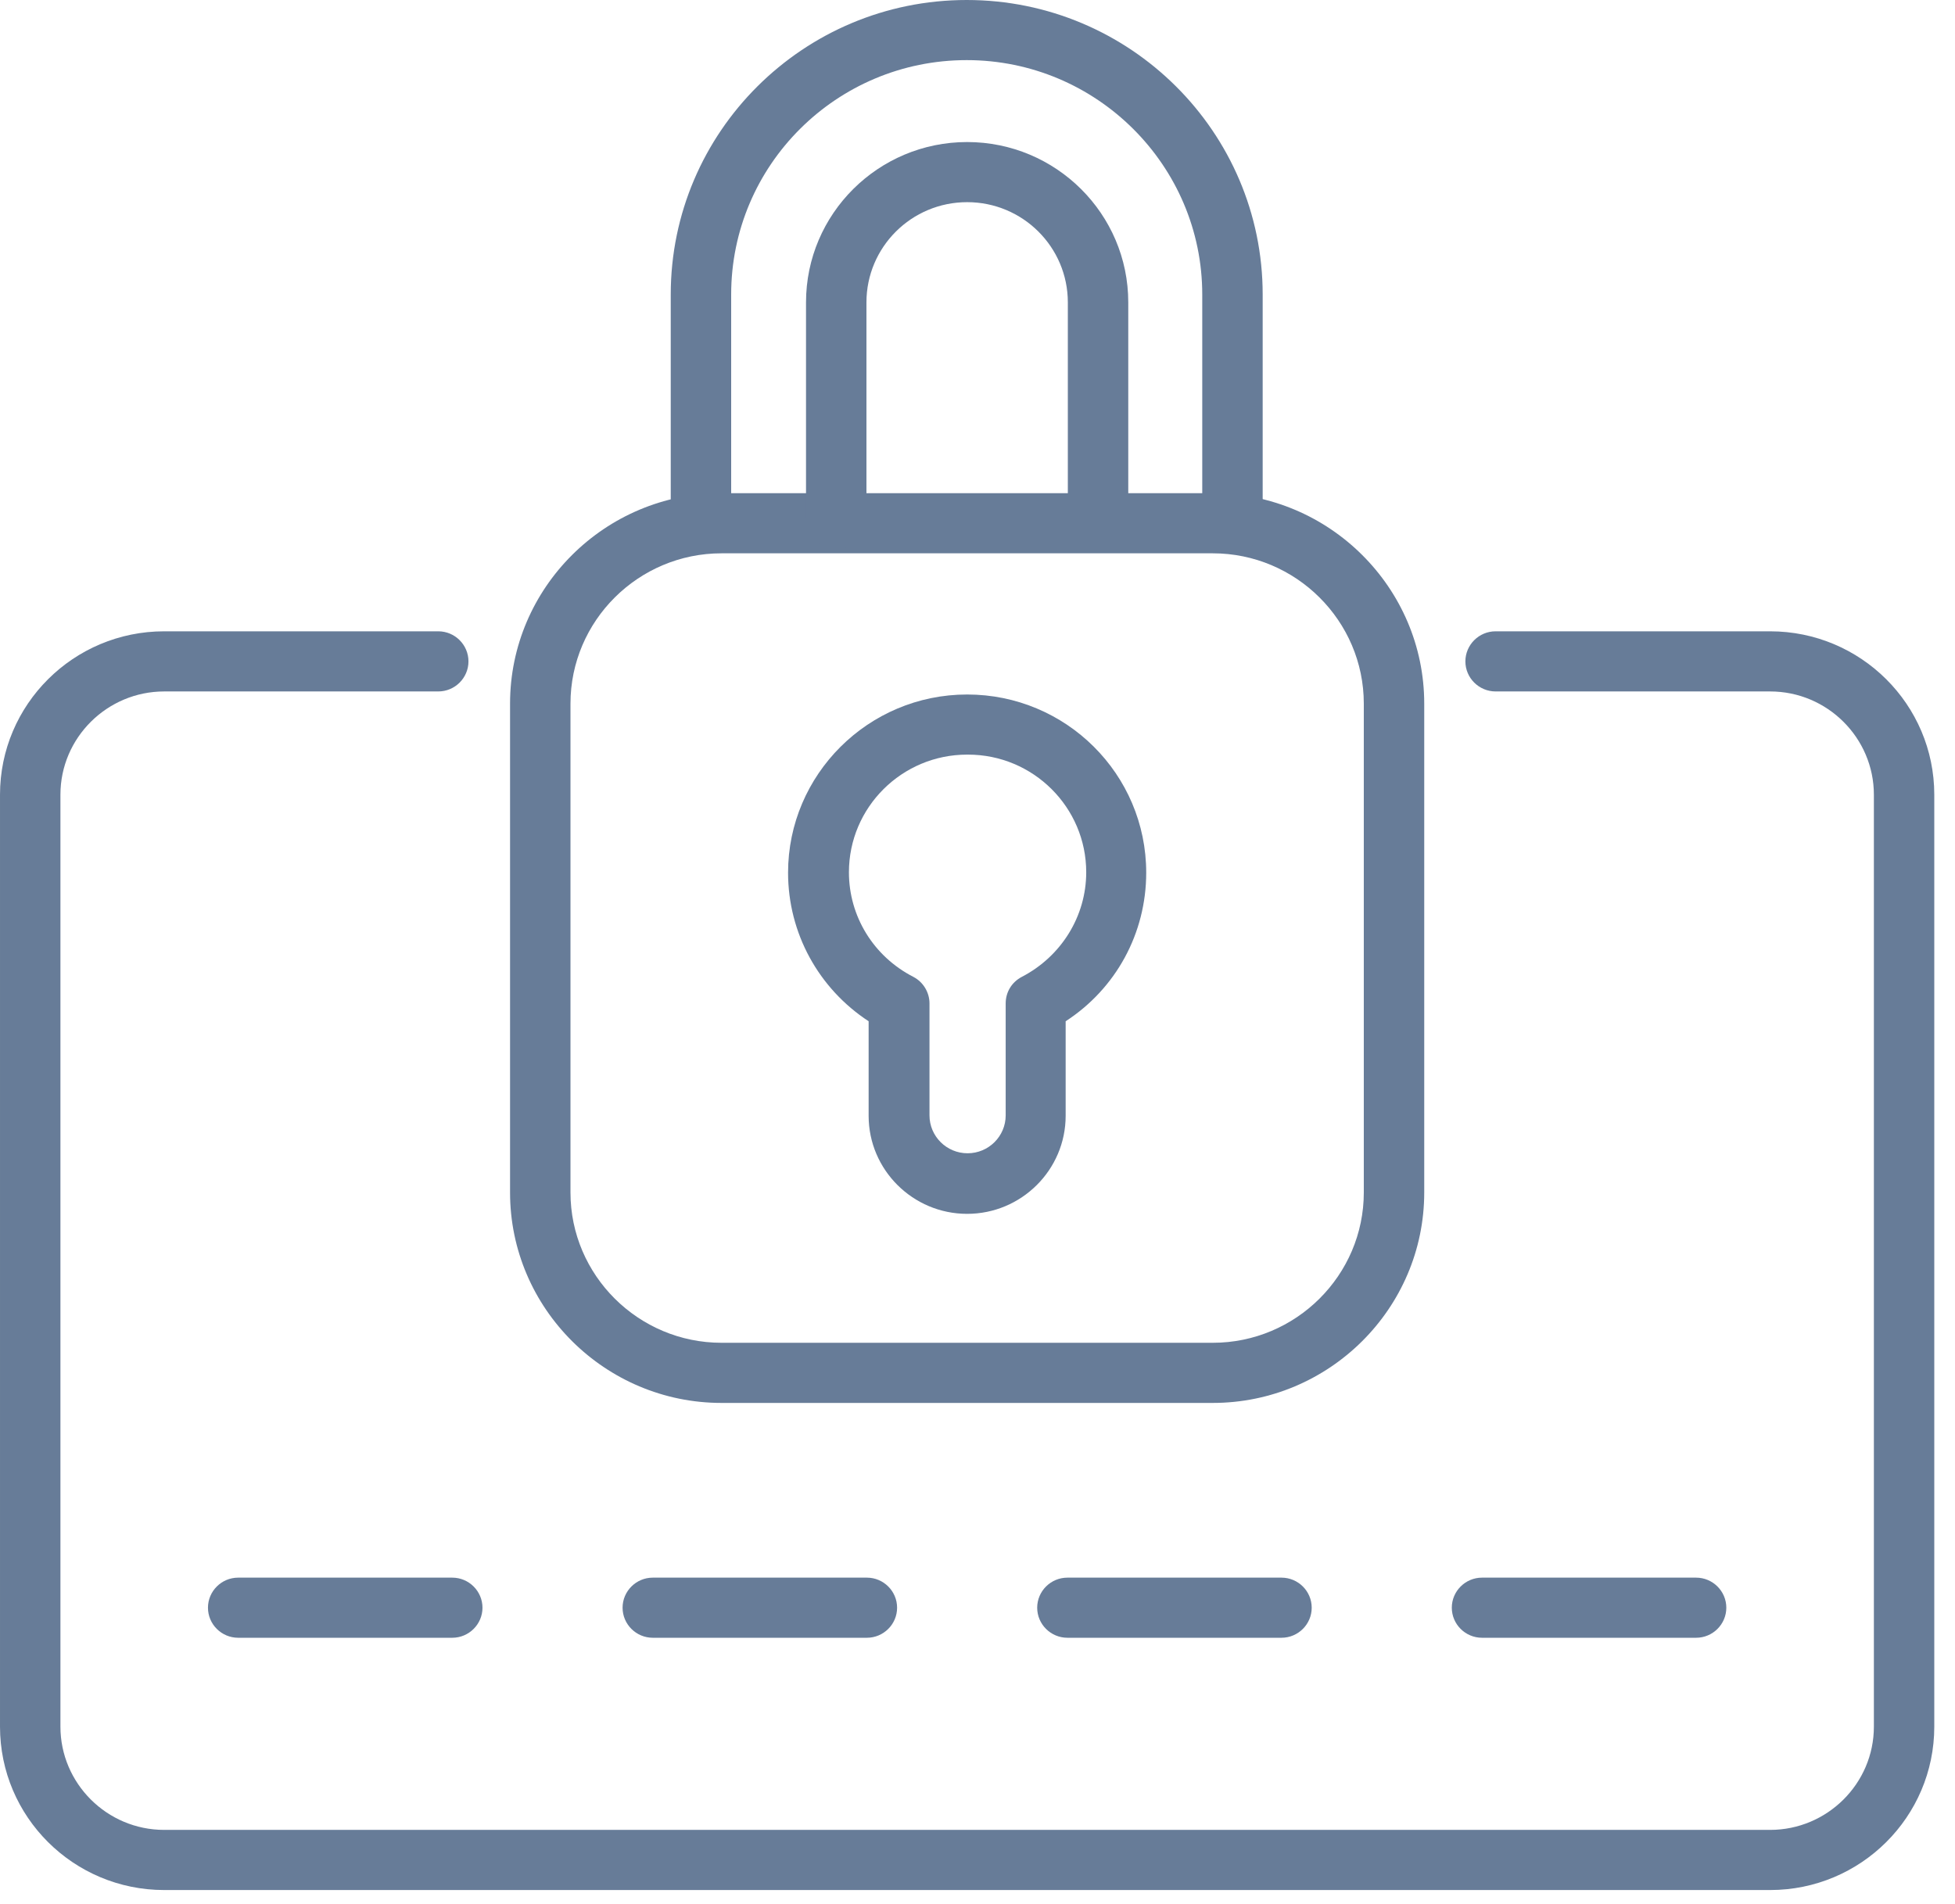
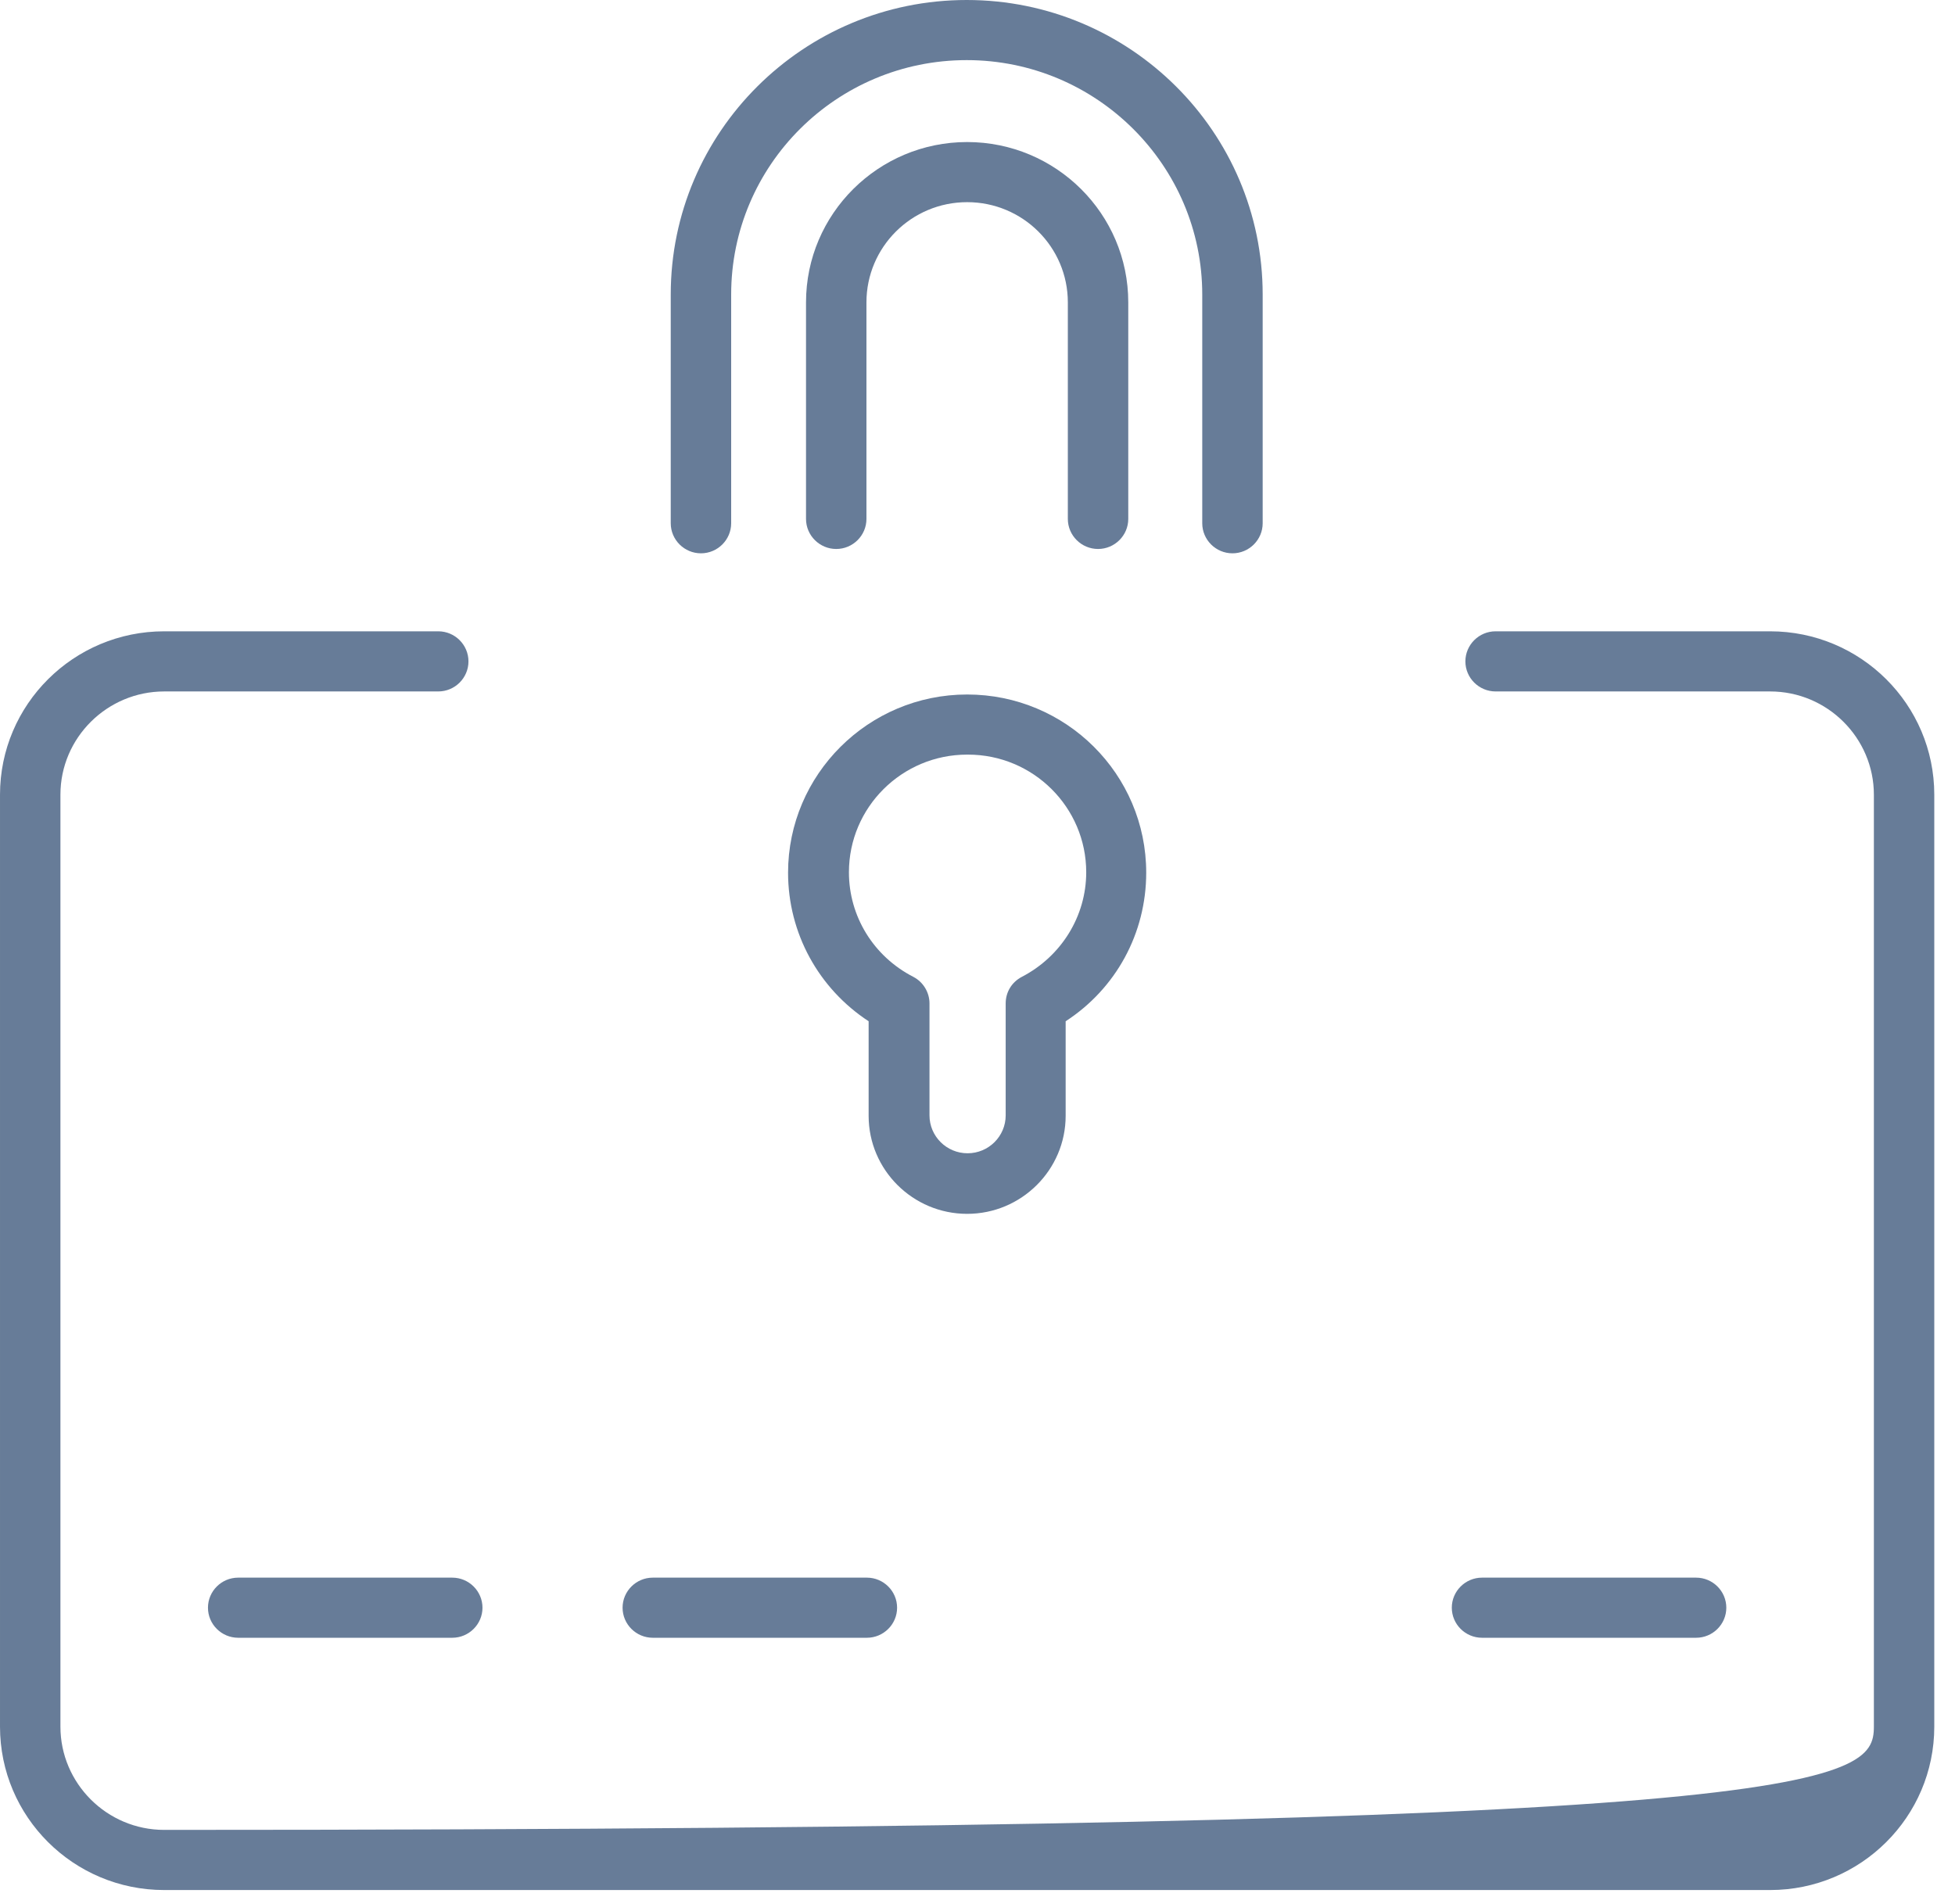
<svg xmlns="http://www.w3.org/2000/svg" width="77" height="75" viewBox="0 0 77 75" fill="none">
-   <path d="M69.718 74.448H6.467C2.897 74.448 6.10352e-05 71.565 6.10352e-05 68.012V31.303C6.10352e-05 27.751 2.897 24.867 6.467 24.867H17.261C17.917 24.867 18.451 25.399 18.451 26.052C18.451 26.704 17.917 27.236 17.261 27.236H6.467C4.225 27.236 2.38 29.055 2.38 31.303V68.012C2.38 70.243 4.208 72.079 6.467 72.079H69.718C71.96 72.079 73.805 70.26 73.805 68.012V31.303C73.805 29.072 71.977 27.236 69.718 27.236H58.906C58.251 27.236 57.716 26.704 57.716 26.052C57.716 25.399 58.251 24.867 58.906 24.867H69.718C73.287 24.867 76.184 27.751 76.184 31.303V68.012C76.184 71.565 73.287 74.448 69.718 74.448Z" fill="#677C98" />
+   <path d="M69.718 74.448H6.467C2.897 74.448 6.10352e-05 71.565 6.10352e-05 68.012V31.303C6.10352e-05 27.751 2.897 24.867 6.467 24.867H17.261C17.917 24.867 18.451 25.399 18.451 26.052C18.451 26.704 17.917 27.236 17.261 27.236H6.467C4.225 27.236 2.38 29.055 2.38 31.303V68.012C2.38 70.243 4.208 72.079 6.467 72.079C71.96 72.079 73.805 70.26 73.805 68.012V31.303C73.805 29.072 71.977 27.236 69.718 27.236H58.906C58.251 27.236 57.716 26.704 57.716 26.052C57.716 25.399 58.251 24.867 58.906 24.867H69.718C73.287 24.867 76.184 27.751 76.184 31.303V68.012C76.184 71.565 73.287 74.448 69.718 74.448Z" fill="#677C98" />
  <path d="M17.813 64.511H9.381C8.725 64.511 8.191 63.979 8.191 63.327C8.191 62.675 8.725 62.143 9.381 62.143H17.813C18.468 62.143 19.003 62.675 19.003 63.327C19.003 63.979 18.468 64.511 17.813 64.511Z" fill="#677C98" />
  <path d="M34.143 64.511H25.711C25.056 64.511 24.521 63.979 24.521 63.327C24.521 62.675 25.056 62.143 25.711 62.143H34.143C34.799 62.143 35.333 62.675 35.333 63.327C35.333 63.979 34.799 64.511 34.143 64.511Z" fill="#677C98" />
-   <path d="M50.473 64.511H42.041C41.386 64.511 40.851 63.979 40.851 63.327C40.851 62.675 41.386 62.143 42.041 62.143H50.473C51.129 62.143 51.663 62.675 51.663 63.327C51.663 63.979 51.129 64.511 50.473 64.511Z" fill="#677C98" />
  <path d="M66.803 64.511H58.371C57.716 64.511 57.181 63.979 57.181 63.327C57.181 62.675 57.716 62.143 58.371 62.143H66.803C67.459 62.143 67.993 62.675 67.993 63.327C67.993 63.979 67.459 64.511 66.803 64.511Z" fill="#677C98" />
-   <path d="M47.766 55.261H28.418C23.831 55.261 20.089 51.537 20.089 46.972V27.716C20.089 23.151 23.831 19.427 28.418 19.427H47.766C52.353 19.427 56.095 23.151 56.095 27.716V46.972C56.095 51.537 52.353 55.261 47.766 55.261ZM28.418 21.795C25.142 21.795 22.469 24.455 22.469 27.716V46.972C22.469 50.232 25.142 52.892 28.418 52.892H47.766C51.042 52.892 53.715 50.232 53.715 46.972V27.716C53.715 24.455 51.042 21.795 47.766 21.795H28.418Z" fill="#677C98" />
  <path d="M48.542 21.795C47.887 21.795 47.352 21.263 47.352 20.611V11.601C47.352 6.521 43.196 2.368 38.075 2.368C32.953 2.368 28.798 6.504 28.798 11.601V20.611C28.798 21.263 28.263 21.795 27.608 21.795C26.953 21.795 26.418 21.263 26.418 20.611V11.601C26.418 5.2 31.643 0 38.075 0C44.507 0 49.732 5.2 49.732 11.601V20.611C49.732 21.263 49.197 21.795 48.542 21.795Z" fill="#677C98" />
  <path d="M38.092 47.813C35.954 47.813 34.212 46.079 34.212 43.951V40.227C32.246 38.94 31.039 36.761 31.039 34.375C31.039 30.514 34.195 27.356 38.092 27.356C41.989 27.356 45.145 30.497 45.145 34.375C45.145 36.761 43.955 38.94 41.972 40.227V43.951C41.972 46.079 40.23 47.813 38.092 47.813ZM38.092 29.724C35.523 29.724 33.436 31.801 33.436 34.358C33.436 36.091 34.402 37.67 35.971 38.477C36.368 38.683 36.609 39.095 36.609 39.524V43.934C36.609 44.758 37.282 45.427 38.109 45.427C38.937 45.427 39.61 44.758 39.61 43.934V39.524C39.61 39.077 39.851 38.683 40.248 38.477C41.8 37.67 42.782 36.091 42.782 34.358C42.782 31.801 40.696 29.724 38.127 29.724H38.092Z" fill="#677C98" />
  <path d="M43.248 21.624C42.593 21.624 42.058 21.092 42.058 20.44V11.91C42.058 9.731 40.282 7.963 38.092 7.963C35.902 7.963 34.126 9.731 34.126 11.91V20.44C34.126 21.092 33.592 21.624 32.936 21.624C32.281 21.624 31.746 21.092 31.746 20.44V11.91C31.746 8.426 34.592 5.595 38.092 5.595C41.593 5.595 44.438 8.426 44.438 11.91V20.44C44.438 21.092 43.903 21.624 43.248 21.624Z" fill="#677C98" />
</svg>